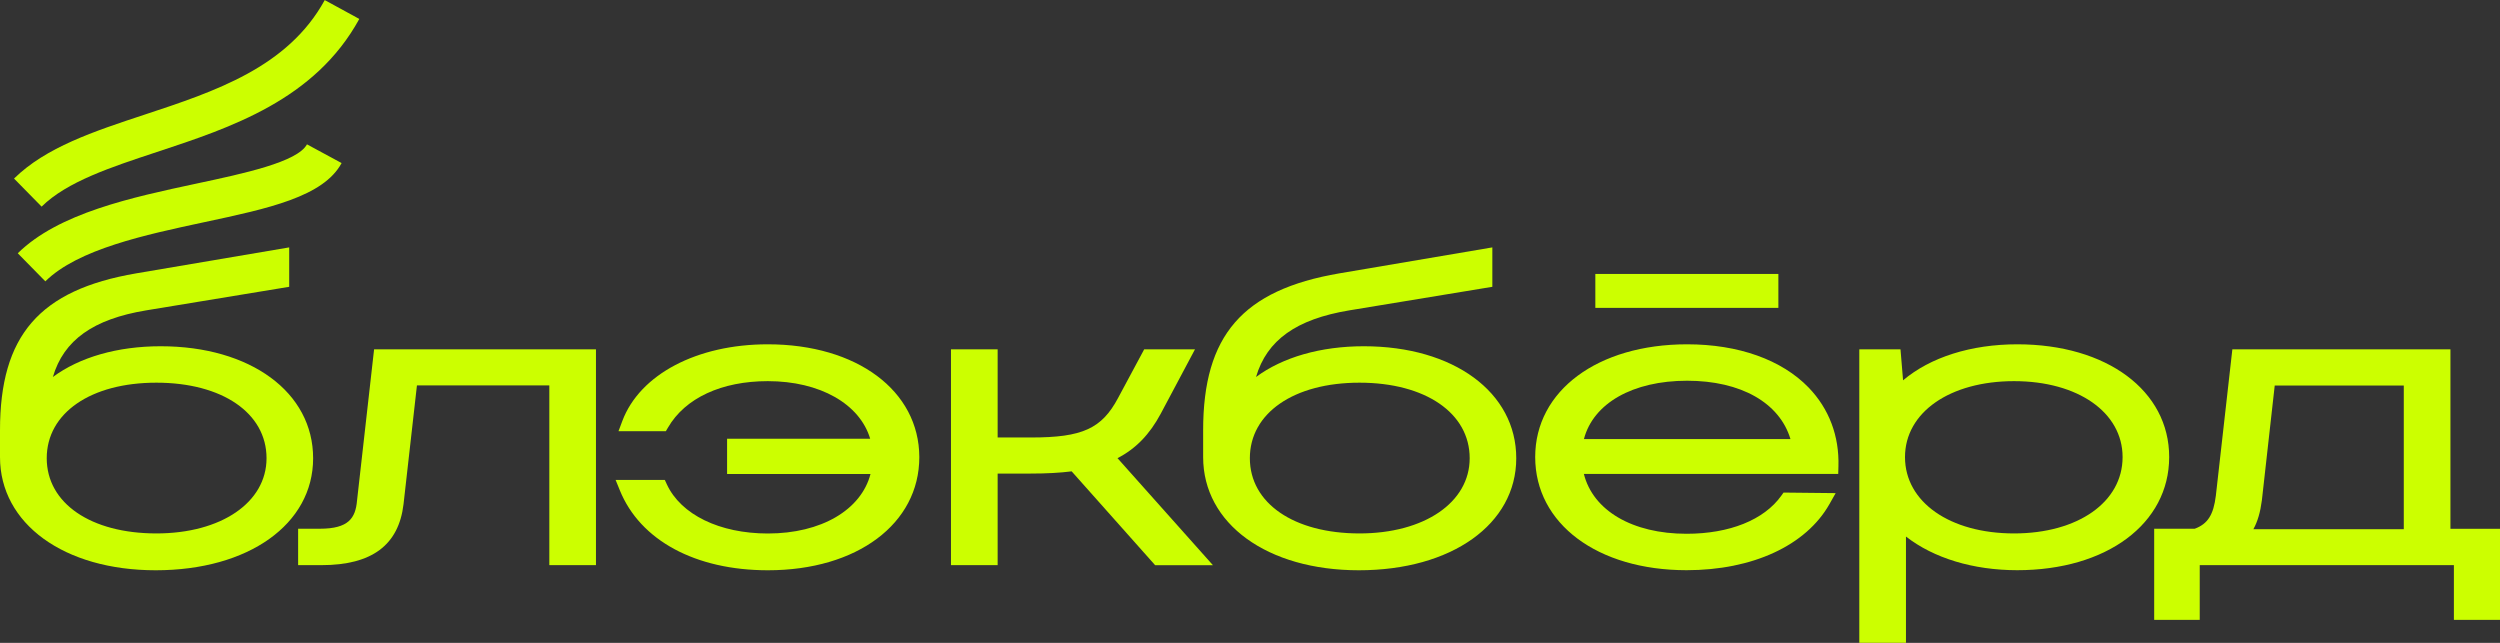
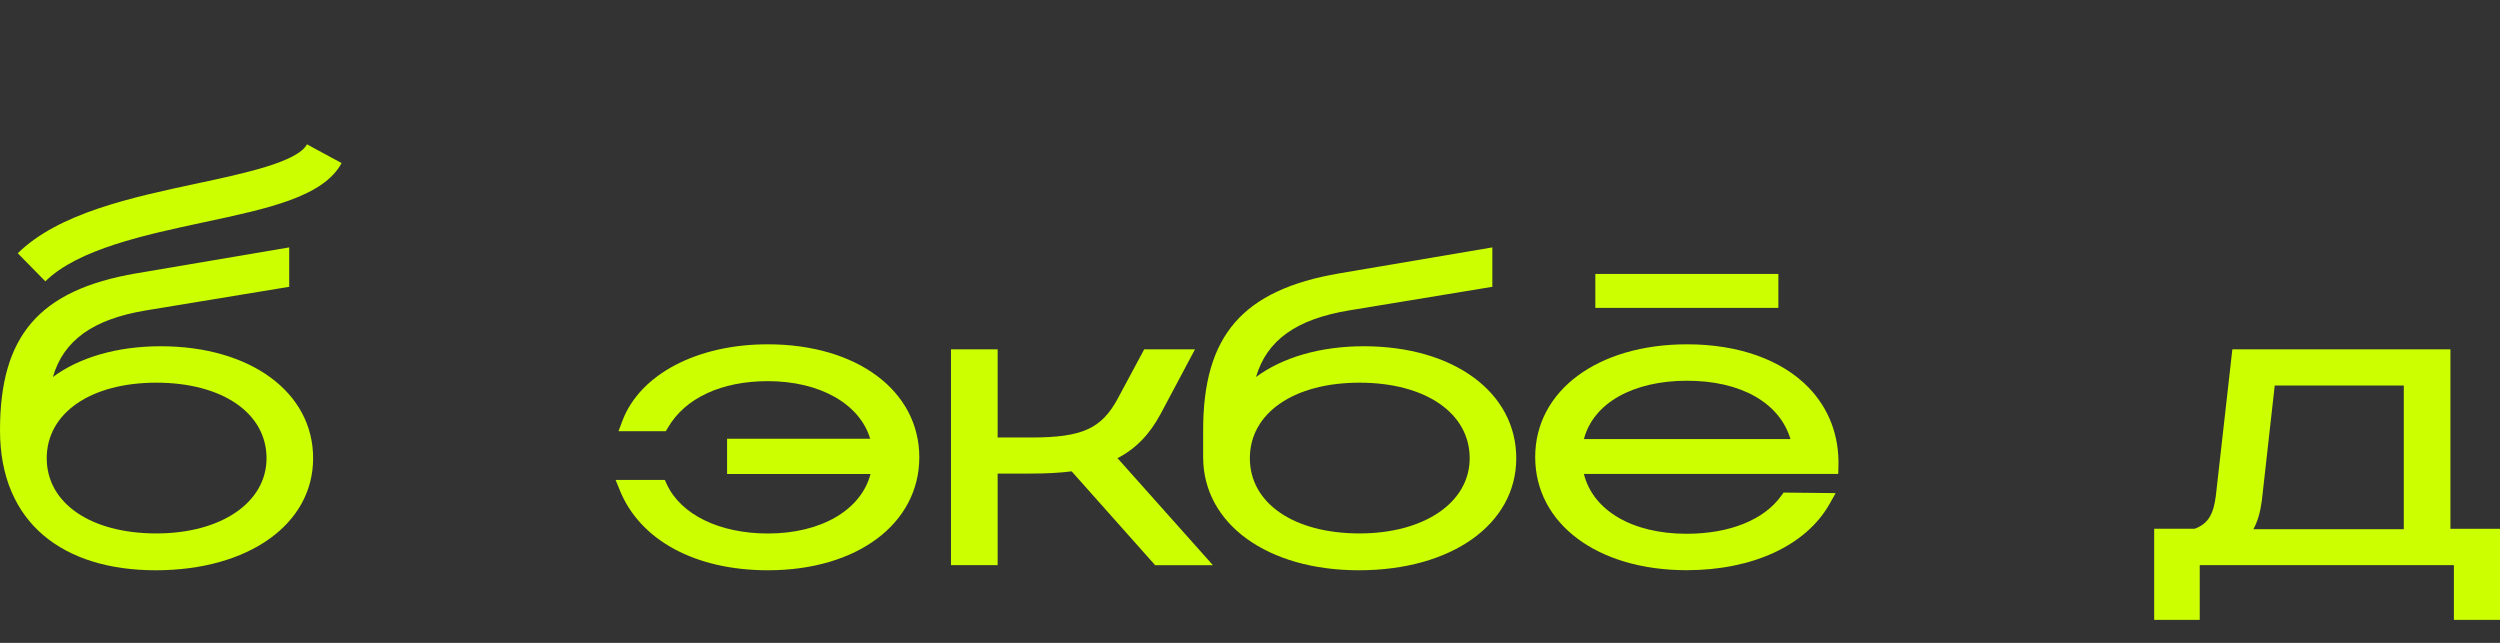
<svg xmlns="http://www.w3.org/2000/svg" width="140" height="36" viewBox="0 0 140 36" fill="none">
  <rect x="0" y="0" width="140" height="36" fill="#333333" stroke="none" />
-   <path d="M9 19.39C6.58 19.39 4.455 20.005 2.961 21.112C3.569 19.041 5.226 17.872 8.183 17.381L16.195 16.061V13.854L7.614 15.31C2.206 16.239 0 18.786 0 24.096V25.598C0 29.33 3.588 31.935 8.721 31.935C13.912 31.935 17.535 29.357 17.535 25.664C17.539 21.971 14.028 19.39 9 19.39ZM14.926 25.66C14.926 28.138 12.387 29.872 8.756 29.872C5.082 29.872 2.617 28.18 2.617 25.66C2.617 23.129 5.082 21.43 8.756 21.43C12.449 21.43 14.926 23.133 14.926 25.66Z" fill="#CCFF00" />
-   <path d="M19.993 28.037C19.908 29.009 19.528 29.609 17.91 29.609H16.695V31.648H17.999C20.821 31.648 22.327 30.53 22.598 28.231L23.349 21.581H30.762V31.648H33.374V19.564H20.949L19.993 28.037Z" fill="#CCFF00" />
+   <path d="M9 19.39C6.58 19.39 4.455 20.005 2.961 21.112C3.569 19.041 5.226 17.872 8.183 17.381L16.195 16.061V13.854L7.614 15.31C2.206 16.239 0 18.786 0 24.096C0 29.33 3.588 31.935 8.721 31.935C13.912 31.935 17.535 29.357 17.535 25.664C17.539 21.971 14.028 19.39 9 19.39ZM14.926 25.66C14.926 28.138 12.387 29.872 8.756 29.872C5.082 29.872 2.617 28.18 2.617 25.66C2.617 23.129 5.082 21.43 8.756 21.43C12.449 21.43 14.926 23.133 14.926 25.66Z" fill="#CCFF00" />
  <path d="M42.993 19.281C39.026 19.281 35.828 20.969 34.849 23.578L34.636 24.147H37.288L37.411 23.938C38.371 22.289 40.407 21.344 42.997 21.344C45.92 21.344 48.149 22.622 48.73 24.569H40.717V26.543H48.749C48.223 28.556 45.989 29.876 43.001 29.876C40.295 29.876 38.128 28.819 37.342 27.12L37.23 26.876H34.474L34.71 27.456C35.848 30.263 38.948 31.935 43.005 31.935C47.994 31.935 51.482 29.33 51.482 25.598C51.47 21.879 47.987 19.281 42.993 19.281Z" fill="#CCFF00" />
  <path d="M65.003 23.164L66.919 19.564H64.074L62.611 22.289C61.697 24.004 60.609 24.499 57.764 24.499H55.868V19.564H53.255V31.648H55.868V26.52H57.706C58.62 26.52 59.375 26.477 60.013 26.396L64.689 31.652H67.925L62.58 25.657C63.605 25.13 64.383 24.325 65.003 23.164Z" fill="#CCFF00" />
  <path d="M76.375 19.39C73.956 19.39 71.831 20.005 70.337 21.112C70.945 19.041 72.601 17.872 75.558 17.381L83.571 16.061V13.854L74.99 15.31C69.582 16.239 67.376 18.786 67.376 24.096V25.598C67.376 29.33 70.964 31.935 76.097 31.935C81.287 31.935 84.91 29.357 84.91 25.664C84.914 21.971 81.403 19.39 76.375 19.39ZM82.302 25.66C82.302 28.138 79.762 29.872 76.131 29.872C72.458 29.872 69.992 28.18 69.992 25.66C69.992 23.129 72.458 21.43 76.131 21.43C79.824 21.43 82.302 23.133 82.302 25.66Z" fill="#CCFF00" />
  <path d="M94.479 19.281C89.47 19.281 85.971 21.879 85.971 25.595C85.971 29.326 89.459 31.931 94.448 31.931C98.145 31.931 101.133 30.549 102.445 28.238L102.797 27.615L99.879 27.584L99.751 27.762C98.787 29.113 96.856 29.891 94.448 29.891C91.409 29.891 89.211 28.591 88.696 26.539H102.941L102.952 26.133C103.007 24.422 102.43 22.893 101.284 21.704C99.774 20.144 97.355 19.281 94.479 19.281ZM88.7 24.588C89.222 22.587 91.429 21.321 94.479 21.321C97.495 21.321 99.658 22.56 100.266 24.588H88.7Z" fill="#CCFF00" />
-   <path d="M112.97 19.281C110.377 19.281 108.101 20.005 106.572 21.298L106.428 19.564H104.121V35.995H106.734V30.046C108.282 31.254 110.497 31.931 112.966 31.931C117.975 31.931 121.474 29.326 121.474 25.595C121.478 21.879 117.979 19.281 112.97 19.281ZM118.865 25.598C118.865 28.114 116.365 29.872 112.788 29.872C109.192 29.872 106.68 28.114 106.68 25.598C106.68 23.094 109.192 21.344 112.788 21.344C116.365 21.344 118.865 23.094 118.865 25.598Z" fill="#CCFF00" />
  <path d="M137.225 29.613V19.564H125.012L124.087 27.762C123.955 28.831 123.634 29.338 122.906 29.609H120.634V34.714H123.185V31.648H137.418V34.714H140V29.613H137.225ZM134.612 21.584V29.636H126.189C126.429 29.202 126.58 28.676 126.665 28.018L127.385 21.588H134.612V21.584Z" fill="#CCFF00" />
  <path d="M10.997 10.282C7.382 11.056 3.282 11.931 0.995 14.183L2.539 15.755C4.37 13.951 8.136 13.15 11.458 12.438C15.03 11.675 18.112 11.017 19.13 9.132L17.19 8.083C16.66 9.074 13.652 9.716 10.997 10.282Z" fill="#CCFF00" />
-   <path d="M8.783 8.513C12.936 7.142 17.639 5.59 20.121 1.061L18.185 0.005C16.122 3.771 12.038 5.118 8.09 6.422C5.253 7.359 2.57 8.246 0.786 9.999L2.33 11.571C3.751 10.173 6.197 9.368 8.783 8.513Z" fill="#CCFF00" />
  <path d="M99.589 15.341H89.339V17.241H99.589V15.341Z" fill="#CCFF00" />
</svg>